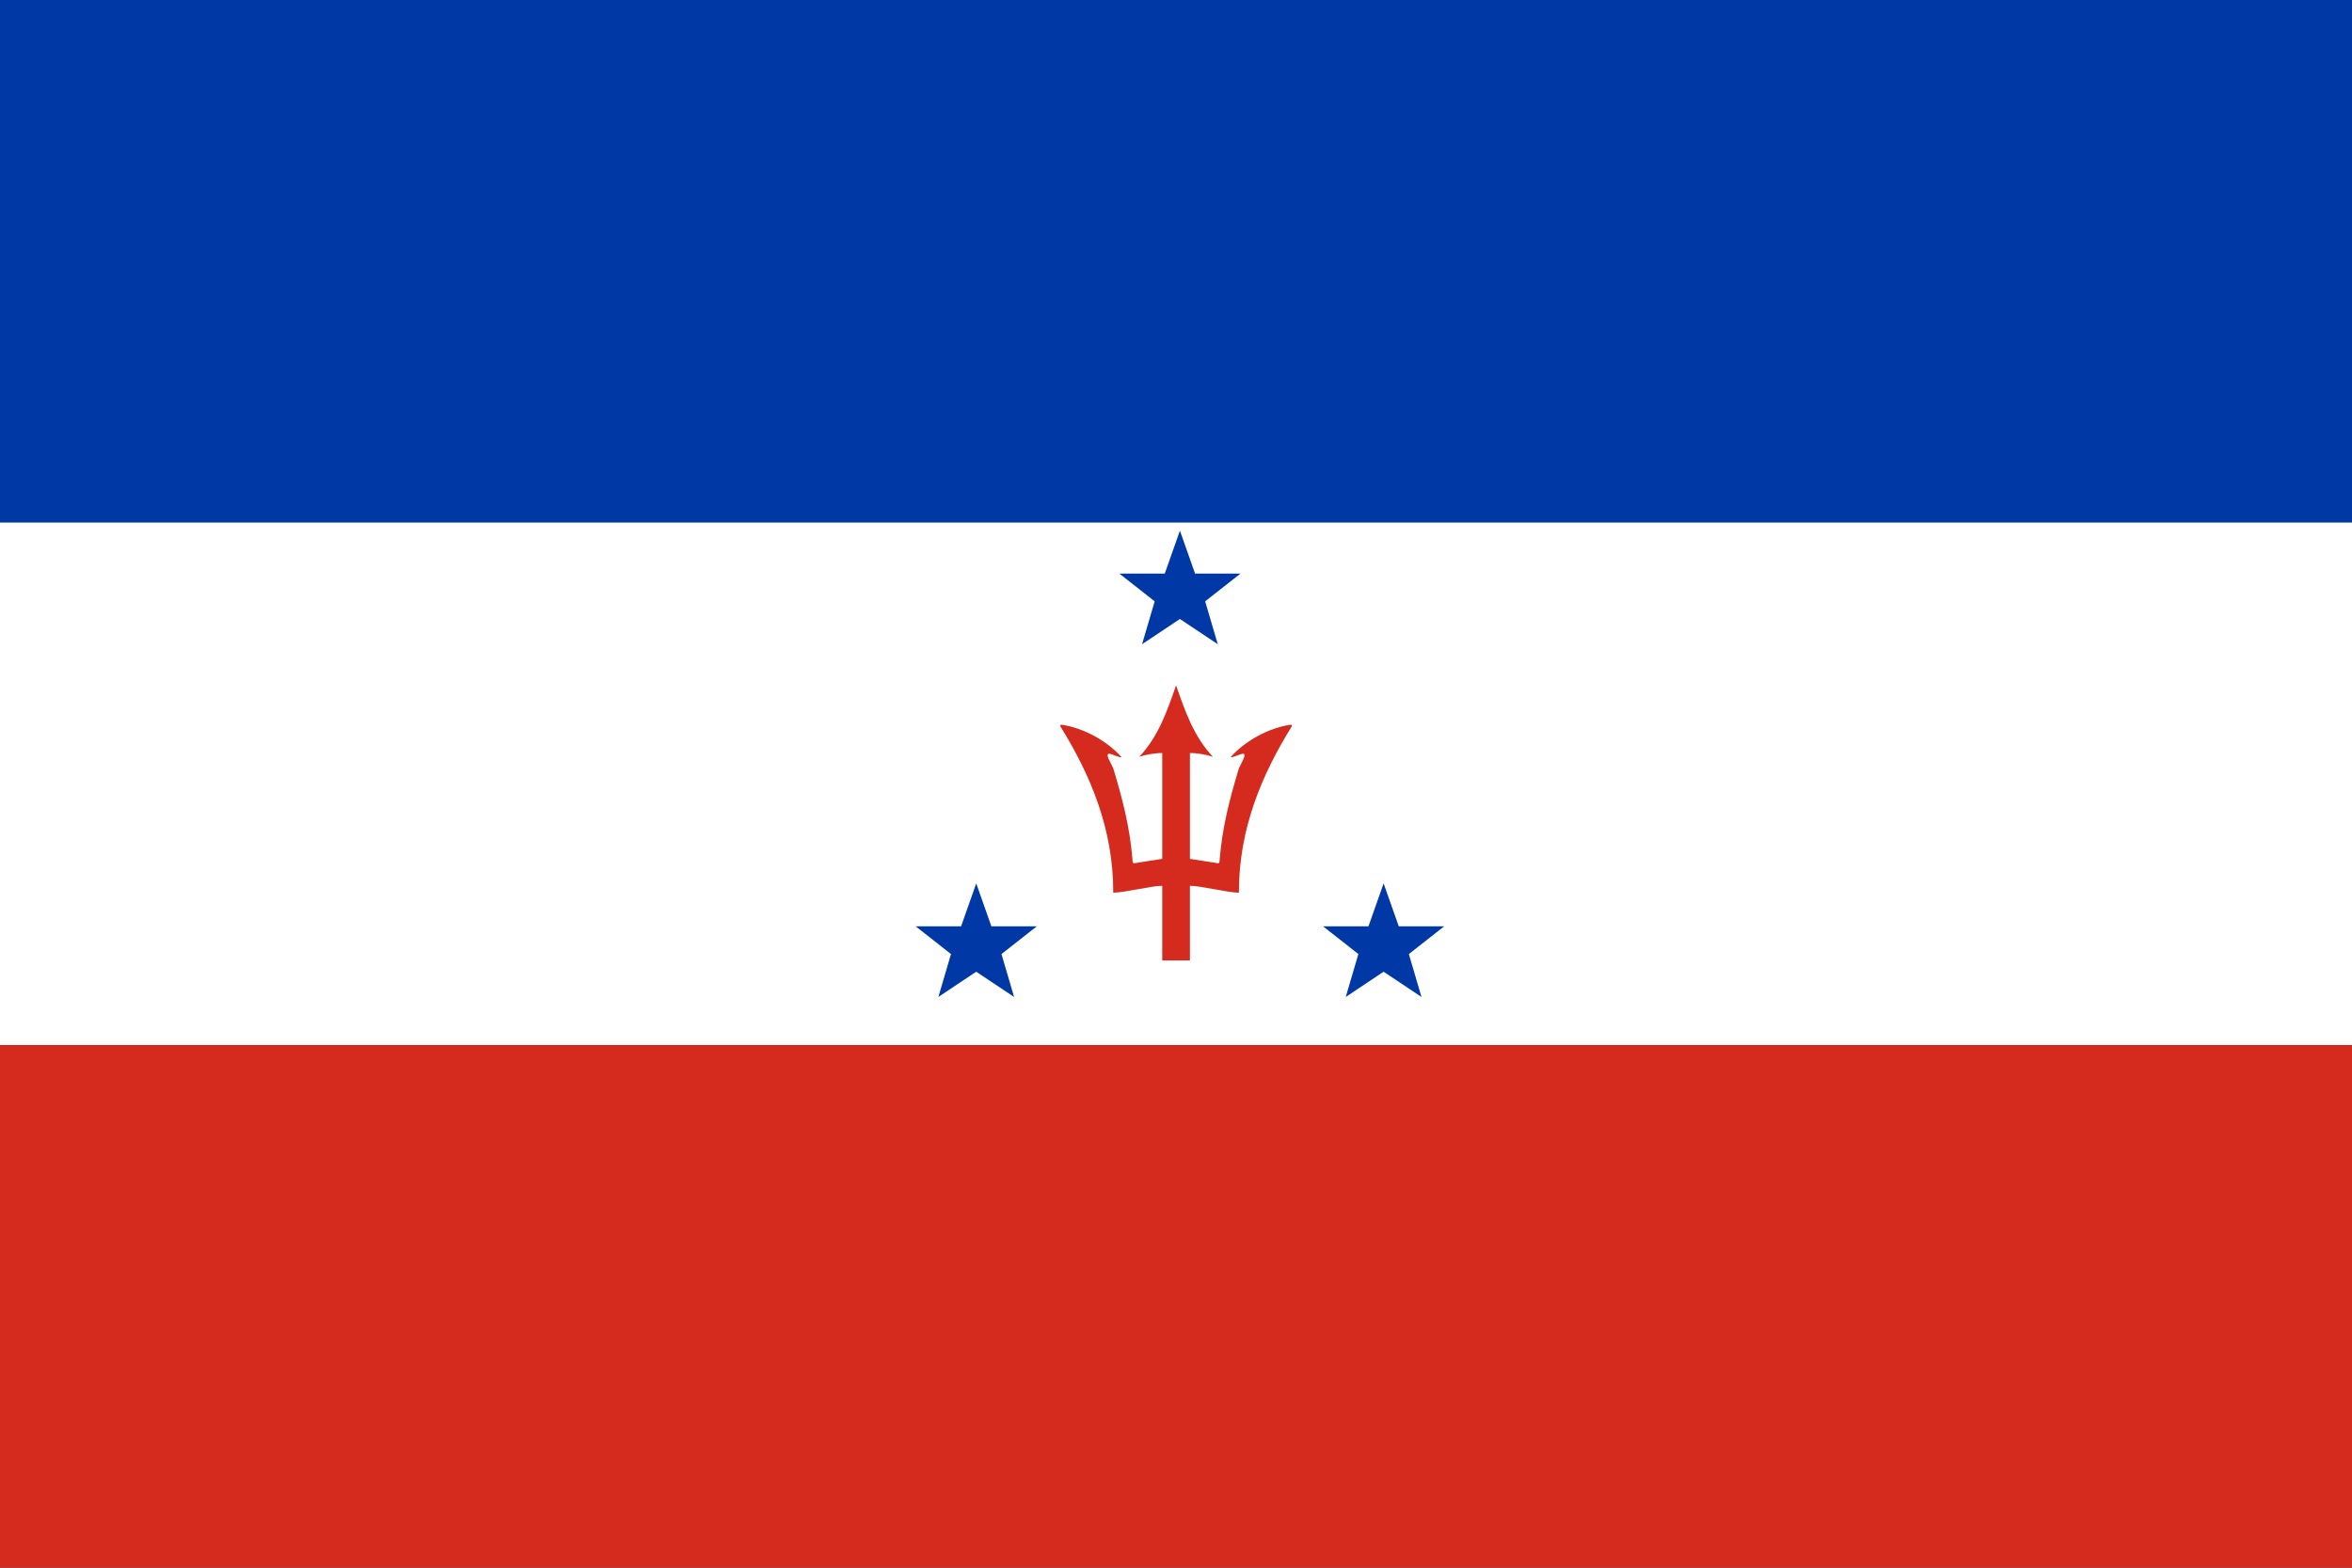
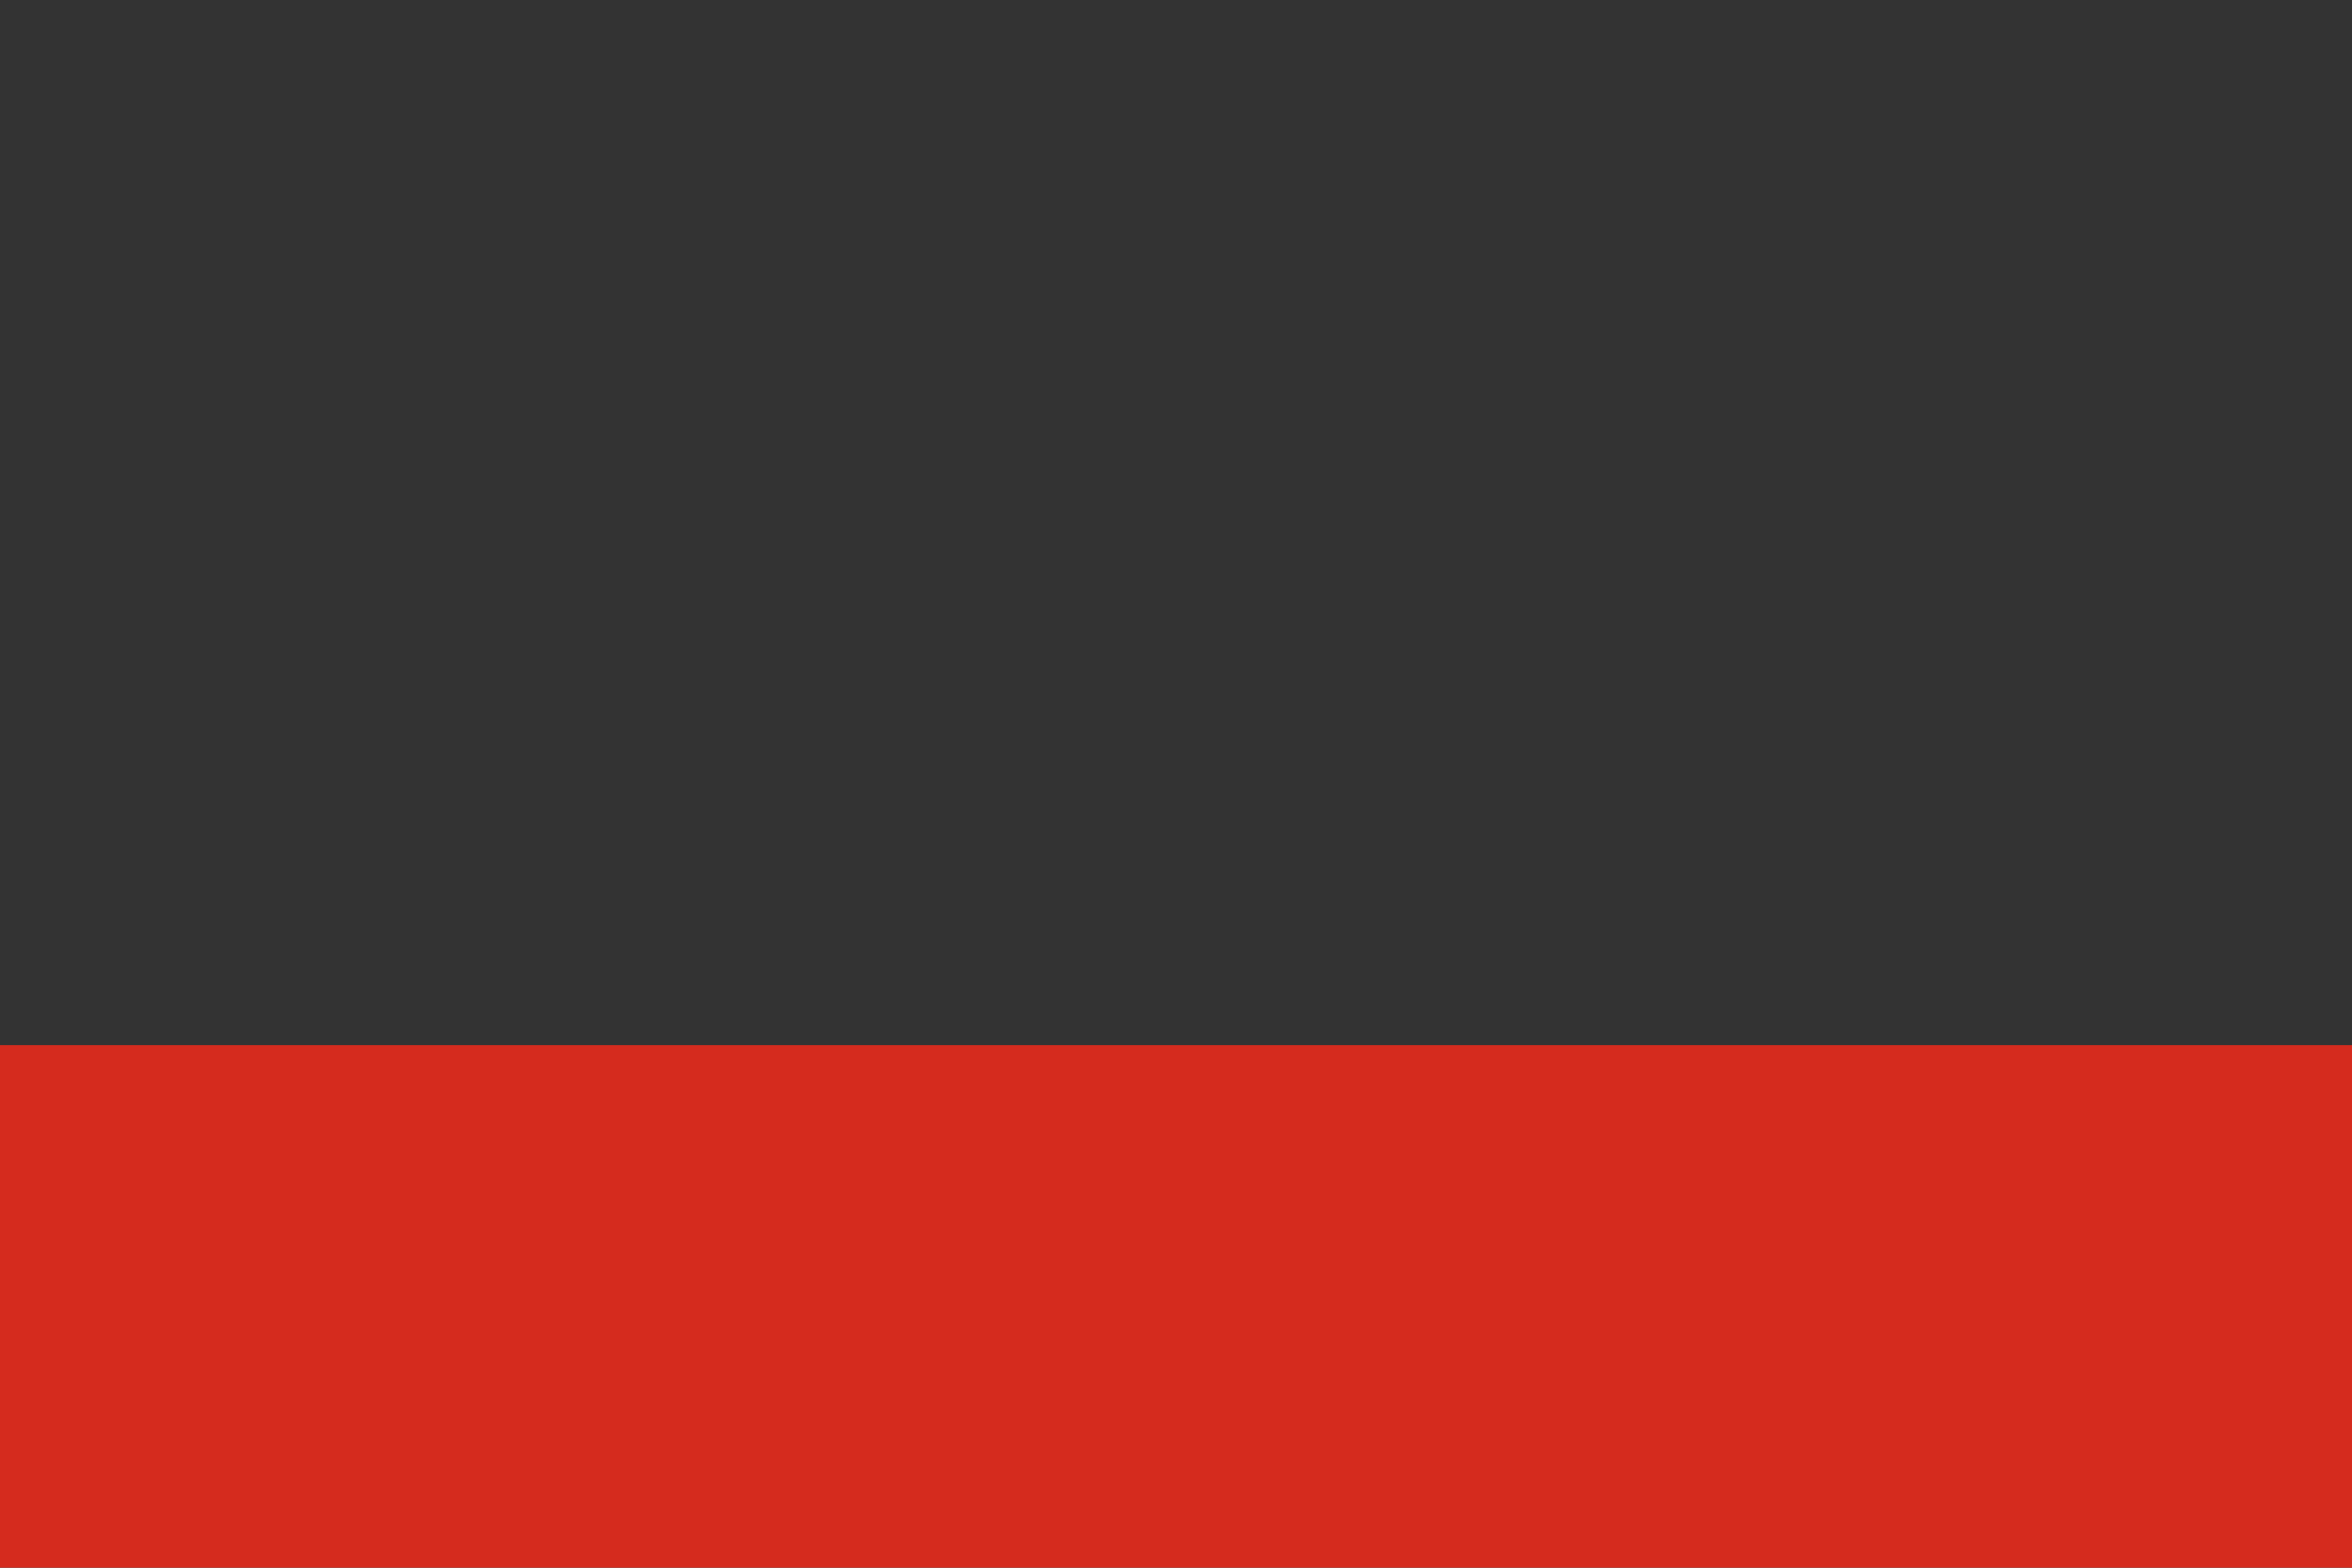
<svg xmlns="http://www.w3.org/2000/svg" xmlns:xlink="http://www.w3.org/1999/xlink" version="1.1" width="600" height="400">
  <rect width="100%" height="100%" fill="#333333" stroke="none" />
-   <rect width="600" height="133.333" fill="#0039a6" x="0" y="0" />
-   <rect width="600" height="133.333" fill="#ffffff" x="0" y="133.333" />
  <rect width="600" height="133.333" fill="#d52b1e" x="0" y="266.667" />
  <g transform="translate(300,210) rotate(0) scale(0.333)">
-     <path d="m 0.06,-105.478 c -6.722,19.282 -13.564,39.332 -28.228,54.715 4.55,-1.582 12.52,-2.996 17.617,-2.855 l 0,81.06 -21.74,3.398 c -0.789,-0.084 -1.057,-1.364 -1.06,-3.113 -2.084,-25.154 -7.75,-46.326 -14.256,-68.187 -0.46,-3 -8.7,-14.412 -2.352,-12.411 0.765,0.103 9.288,3.758 7.936,2.012 -11.591,-12.607 -28.507,-21.686 -44.954,-24.387 -1.453,-0.392 -2.305,0.376 -0.995,2.148 21.792,35.328 40.051,77 39.9,126.451 8.491,0 29.03,-5.261 37.522,-5.261 0,0 0,57.19 0,57.19 l 21.223,0 c 0,0 0,-57.19 0,-57.19 8.491,0 29.03,5.261 37.522,5.261 -0.151,-49.45 18.107,-91.122 39.9,-126.451 1.31,-1.772 0.458,-2.54 -0.995,-2.148 -16.447,2.702 -33.362,11.781 -44.953,24.387 -1.352,1.746 7.171,-1.908 7.936,-2.012 6.347,-2.001 -1.892,9.411 -2.352,12.411 -6.506,21.861 -12.185,43.033 -14.269,68.187 -0.003,1.749 -0.258,3.029 -1.047,3.113 l -21.74,-3.398 0,-81.06 c 5.097,-0.142 13.066,1.273 17.617,2.855 C 13.624,-66.146 6.782,-86.196 0.06,-105.478 z" fill="#d52b1e" />
-   </g>
+     </g>
  <defs>
    <g id="7cb4cb81-be12-4296-89ba-6f15082f59d9">
      <g transform="translate(1,1.5) rotate(0) scale(0.161)">
-         <path d="m 0,-100 24,68 H 96 L 40,12 60,80 0,40 -60,80 -40,12 -96,-32 h 72 z" fill="#0039a6" />
-       </g>
+         </g>
    </g>
  </defs>
  <g transform="translate(300,150)">
    <use xlink:href="#7cb4cb81-be12-4296-89ba-6f15082f59d9" />
  </g>
  <g transform="translate(351.962,240)">
    <use xlink:href="#7cb4cb81-be12-4296-89ba-6f15082f59d9" />
  </g>
  <g transform="translate(248.038,240)">
    <use xlink:href="#7cb4cb81-be12-4296-89ba-6f15082f59d9" />
  </g>
</svg>